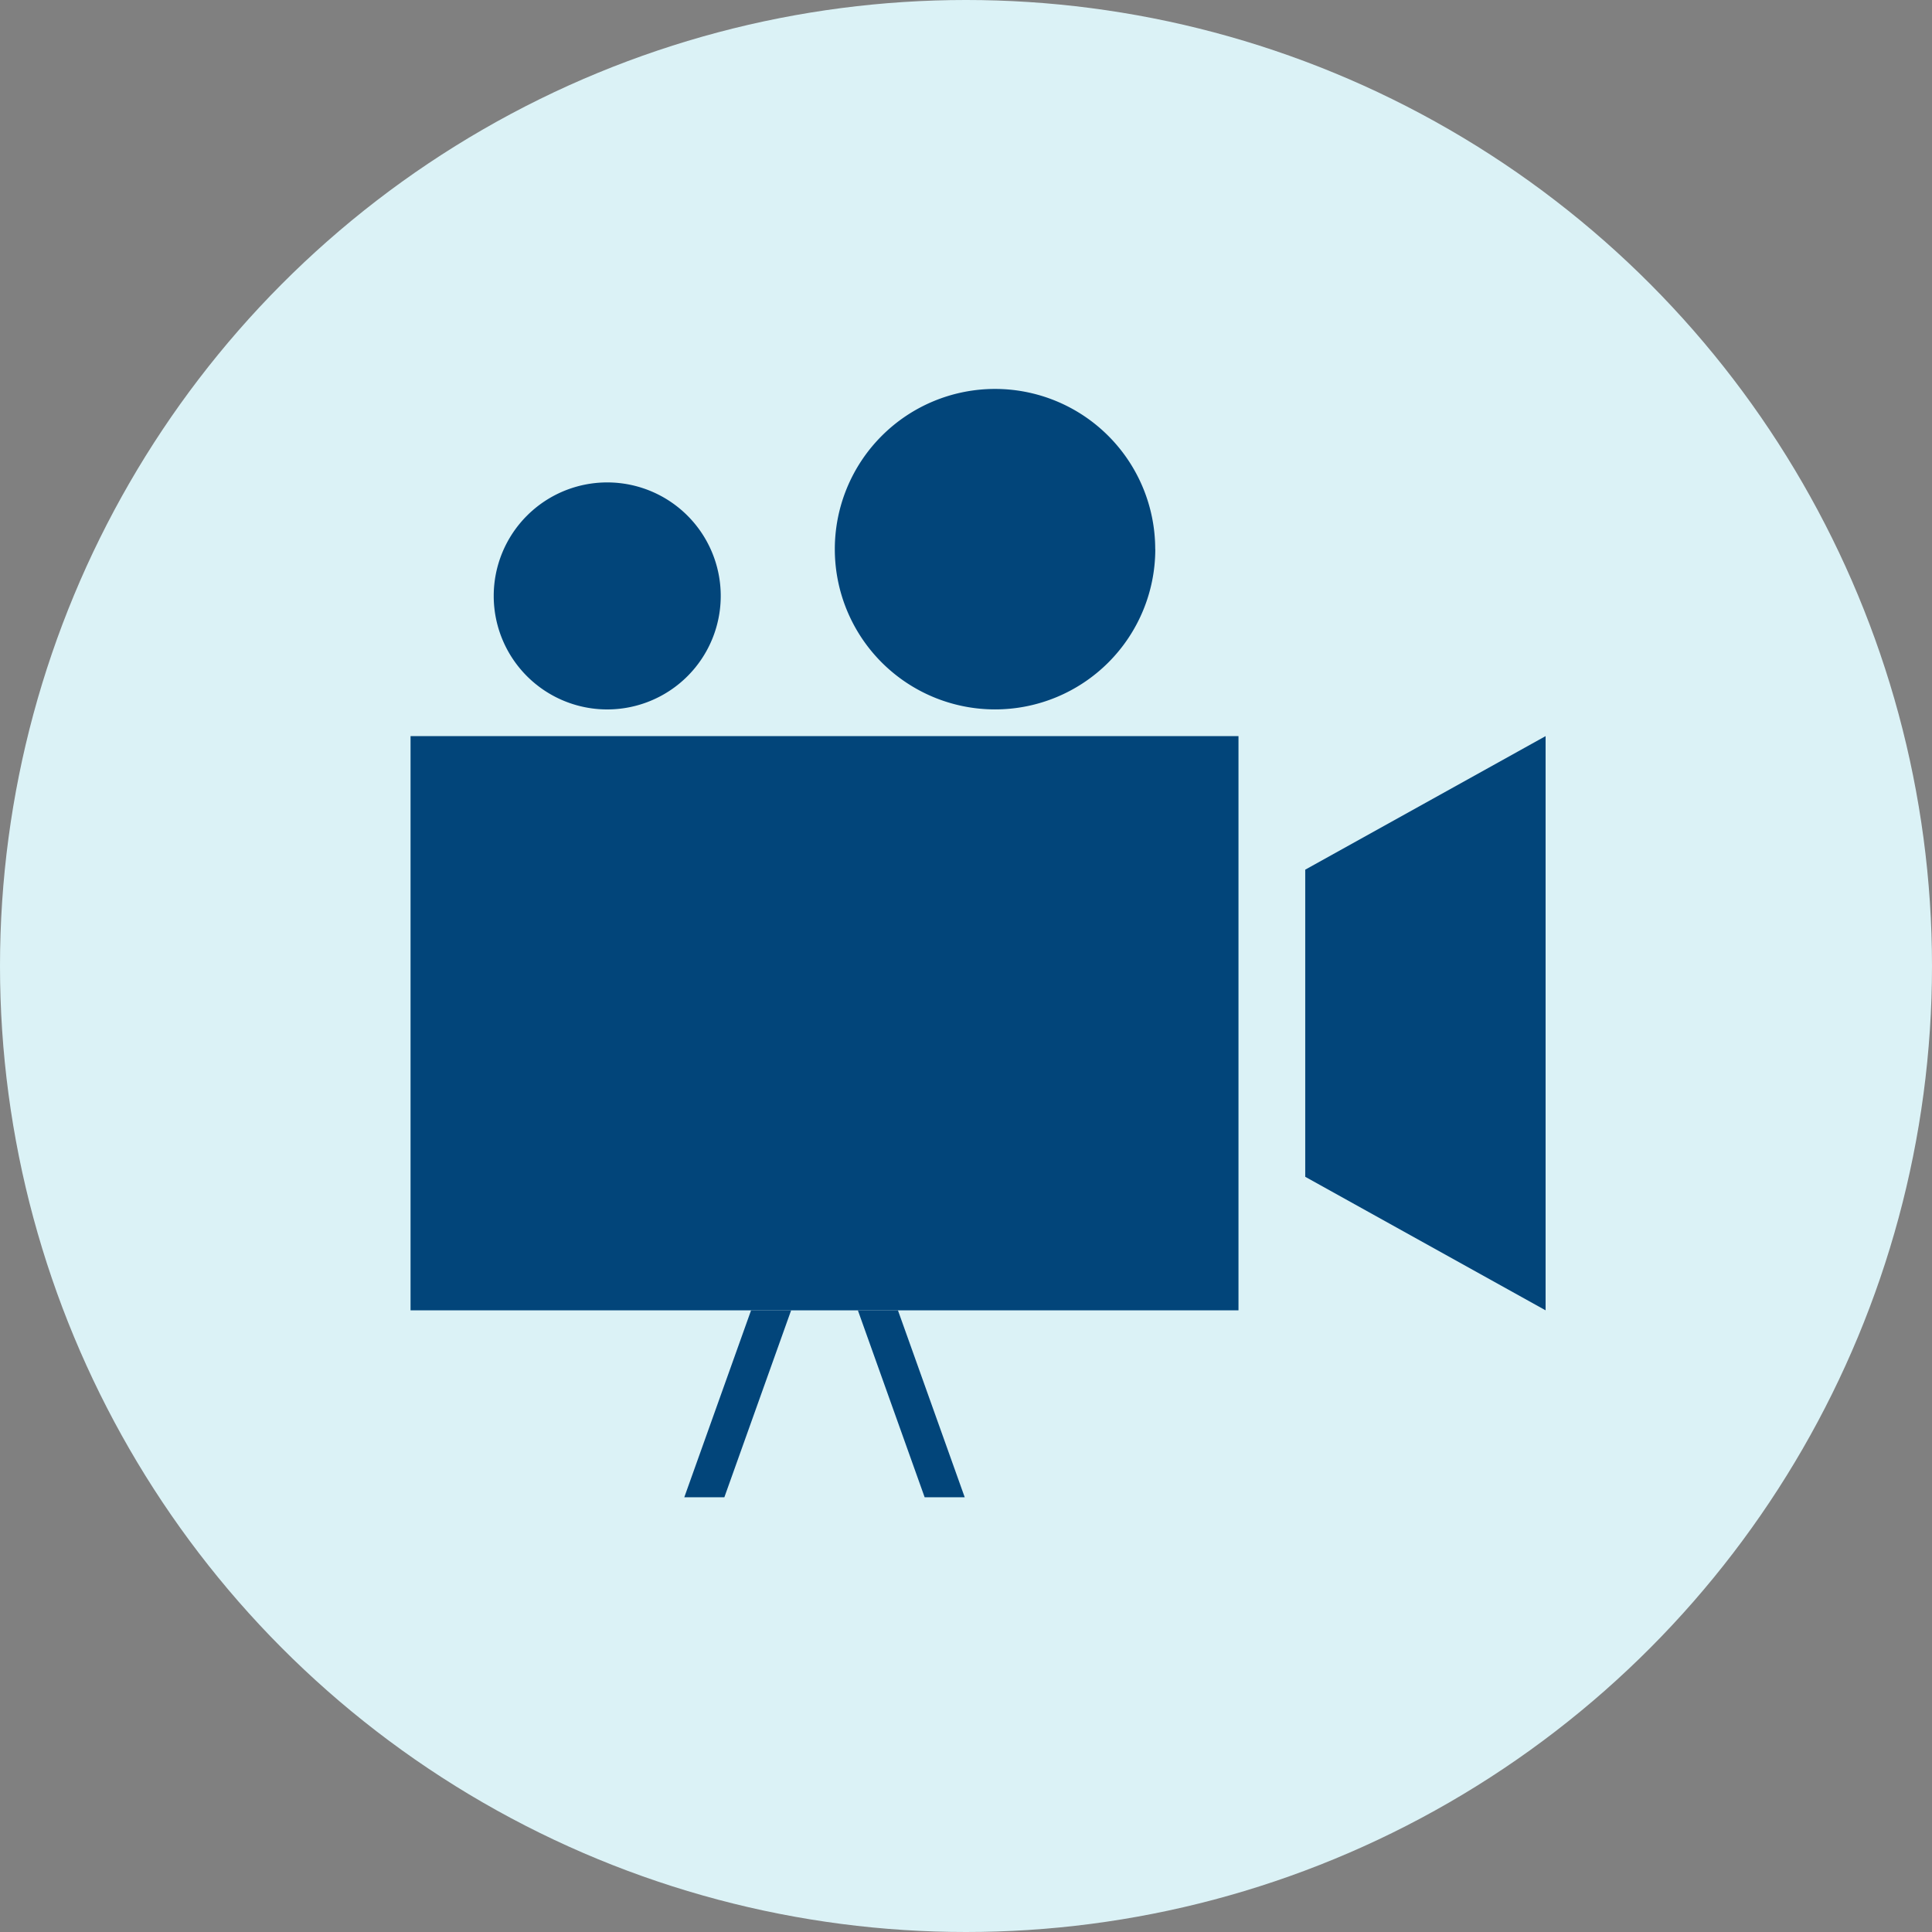
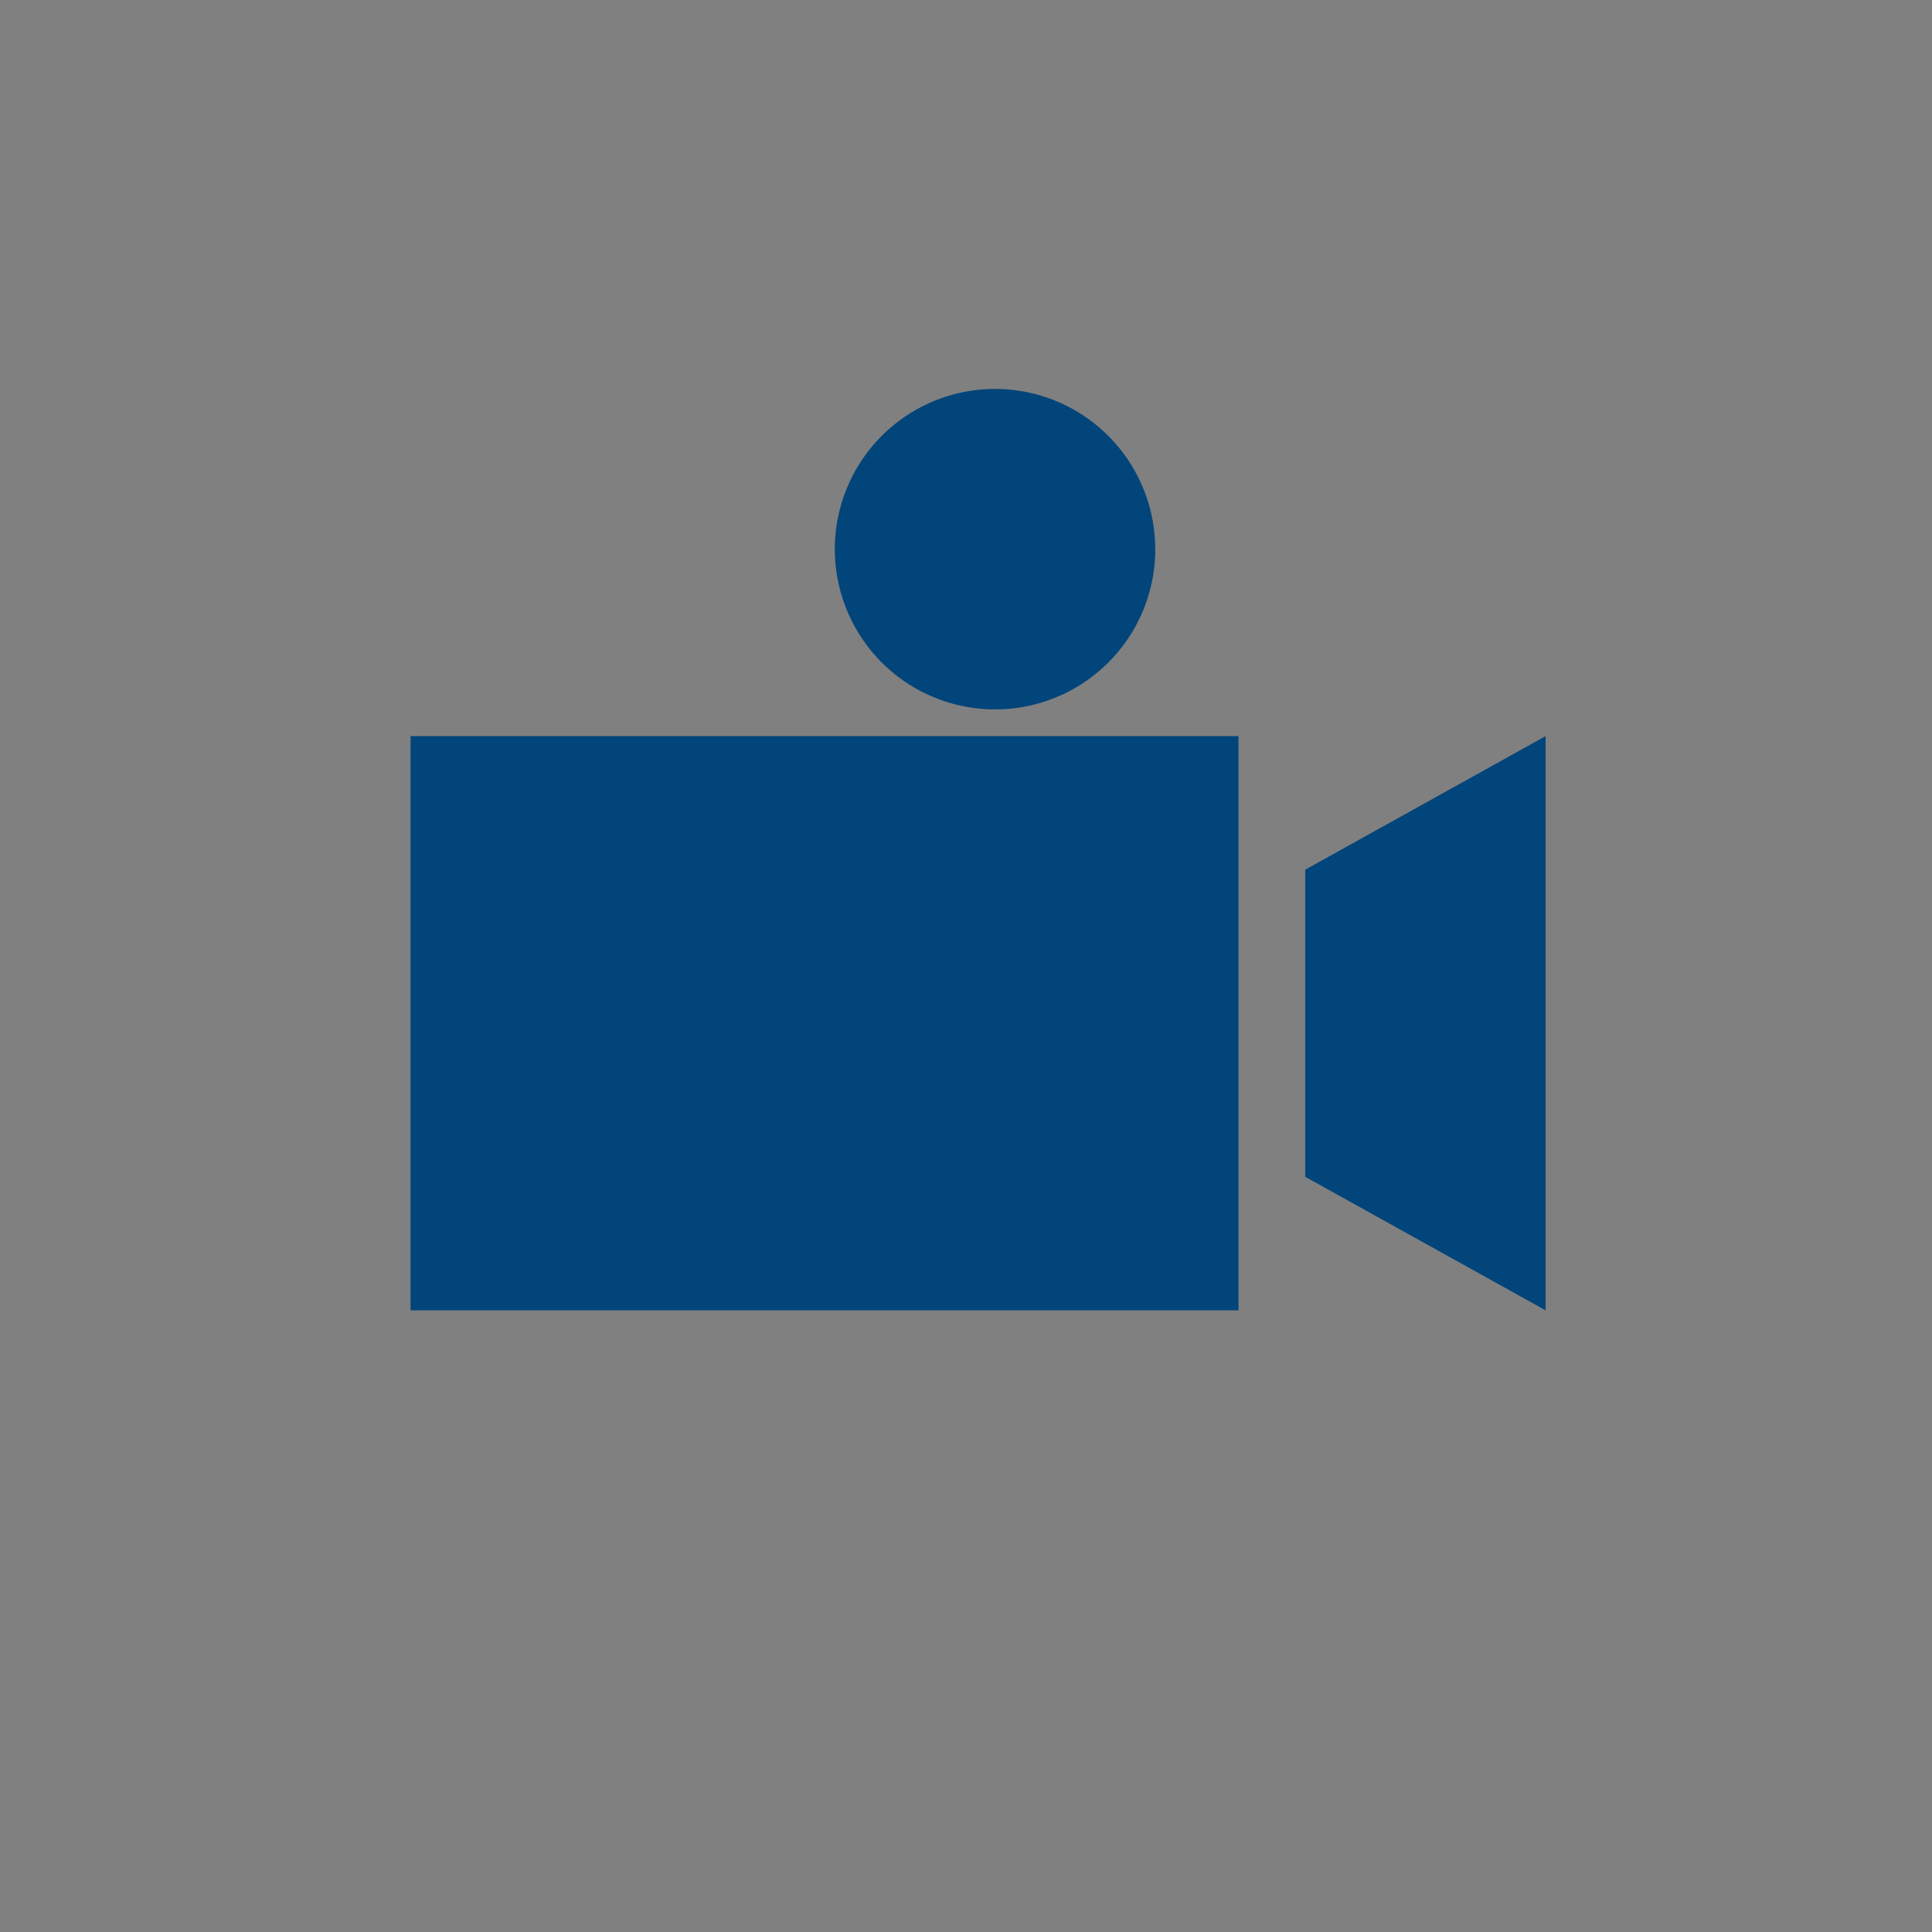
<svg xmlns="http://www.w3.org/2000/svg" width="80" height="80" viewBox="0 0 80 80">
  <rect x="0" y="0" width="80" height="80" fill="#808080" stroke="none" />
  <defs>
    <clipPath id="clip-path">
      <rect id="長方形_6255" data-name="長方形 6255" width="47" height="45.894" transform="translate(0 0)" fill="none" />
    </clipPath>
  </defs>
  <g id="グループ_10043" data-name="グループ 10043" transform="translate(-322 -868)">
-     <circle id="楕円形_600" data-name="楕円形 600" cx="40" cy="40" r="40" transform="translate(322 868)" fill="#dbf2f6" />
    <g id="グループ_10369" data-name="グループ 10369" transform="translate(339 884.105)">
      <rect id="長方形_6254" data-name="長方形 6254" width="34.283" height="23.777" transform="translate(0 14.376)" fill="#02457a" />
      <path id="パス_16802" data-name="パス 16802" d="M37.047,19.906V32.624L47,38.153V14.376Z" fill="#02457a" />
      <g id="グループ_10368" data-name="グループ 10368">
        <g id="グループ_10367" data-name="グループ 10367" clip-path="url(#clip-path)">
          <path id="パス_16803" data-name="パス 16803" d="M30.838,6.635A6.635,6.635,0,1,1,24.2,0a6.635,6.635,0,0,1,6.635,6.635" fill="#02457a" />
-           <path id="パス_16804" data-name="パス 16804" d="M12.844,8.571a4.7,4.7,0,1,1-4.7-4.7,4.7,4.7,0,0,1,4.7,4.7" fill="#02457a" />
-           <path id="パス_16805" data-name="パス 16805" d="M12.994,45.894H11.335L14.1,38.153h1.659Z" fill="#02457a" />
-           <path id="パス_16806" data-name="パス 16806" d="M21.288,45.894h1.659l-2.765-7.741H18.523Z" fill="#02457a" />
        </g>
      </g>
    </g>
  </g>
</svg>